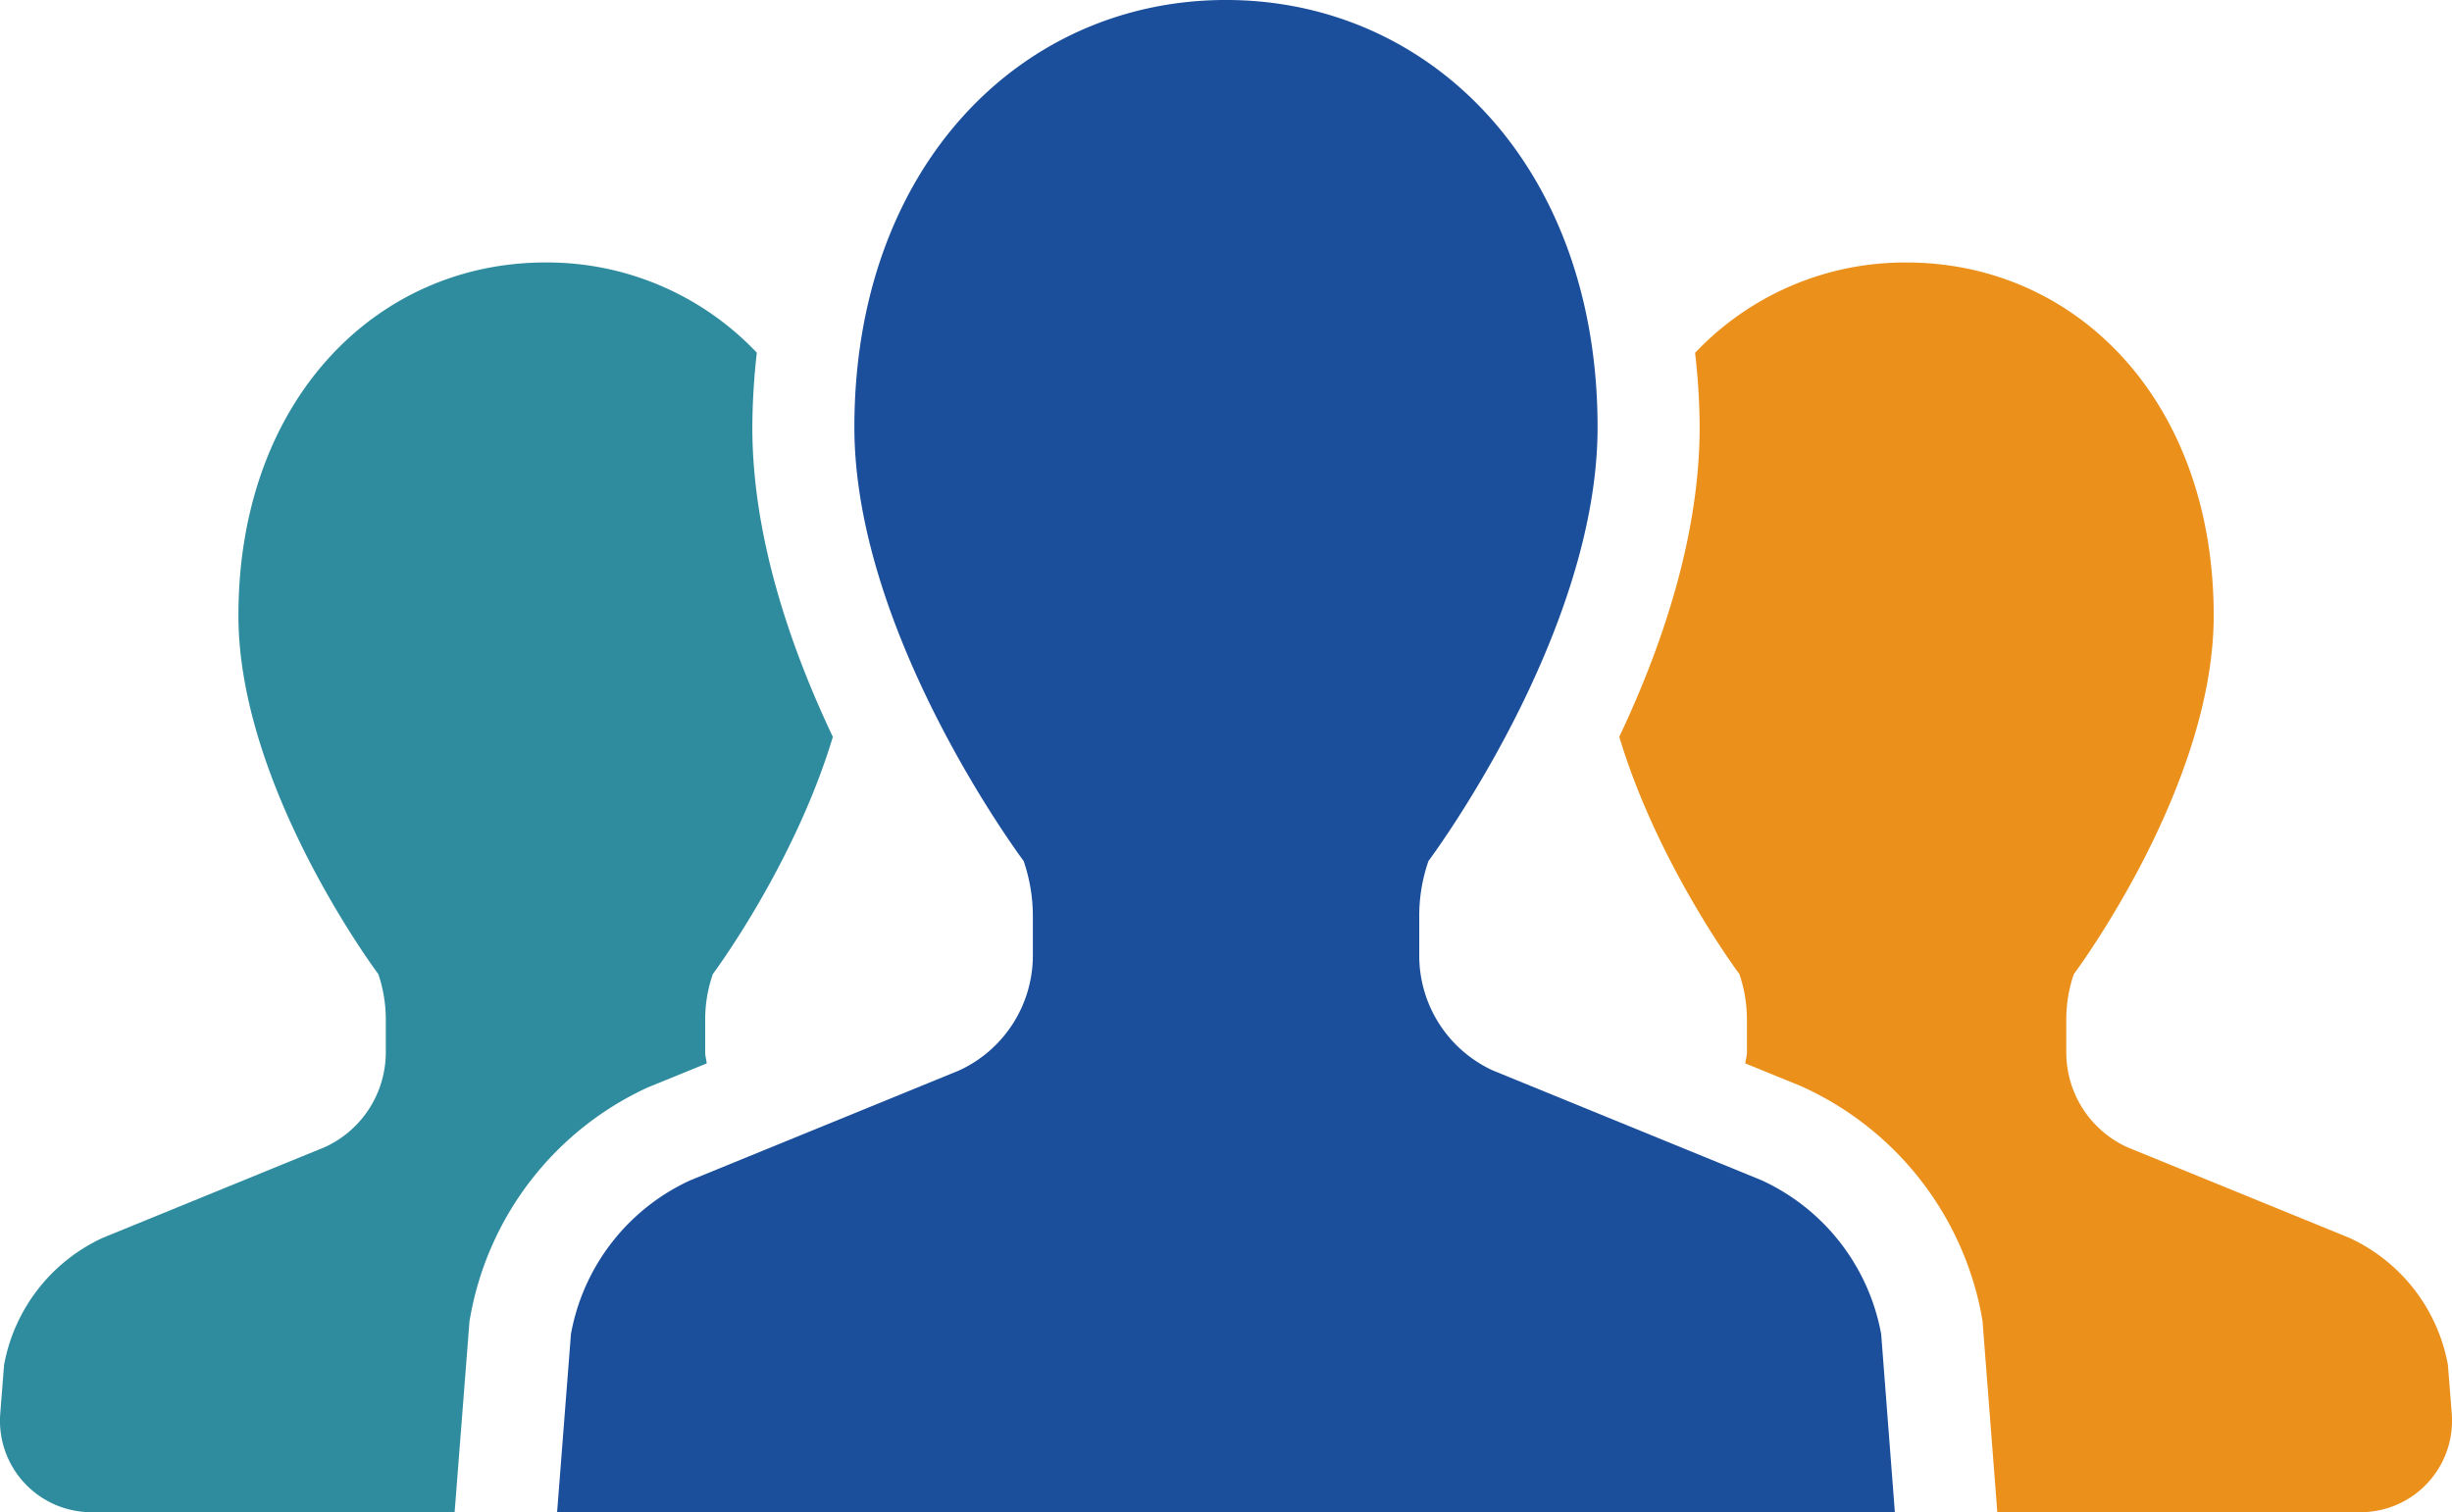
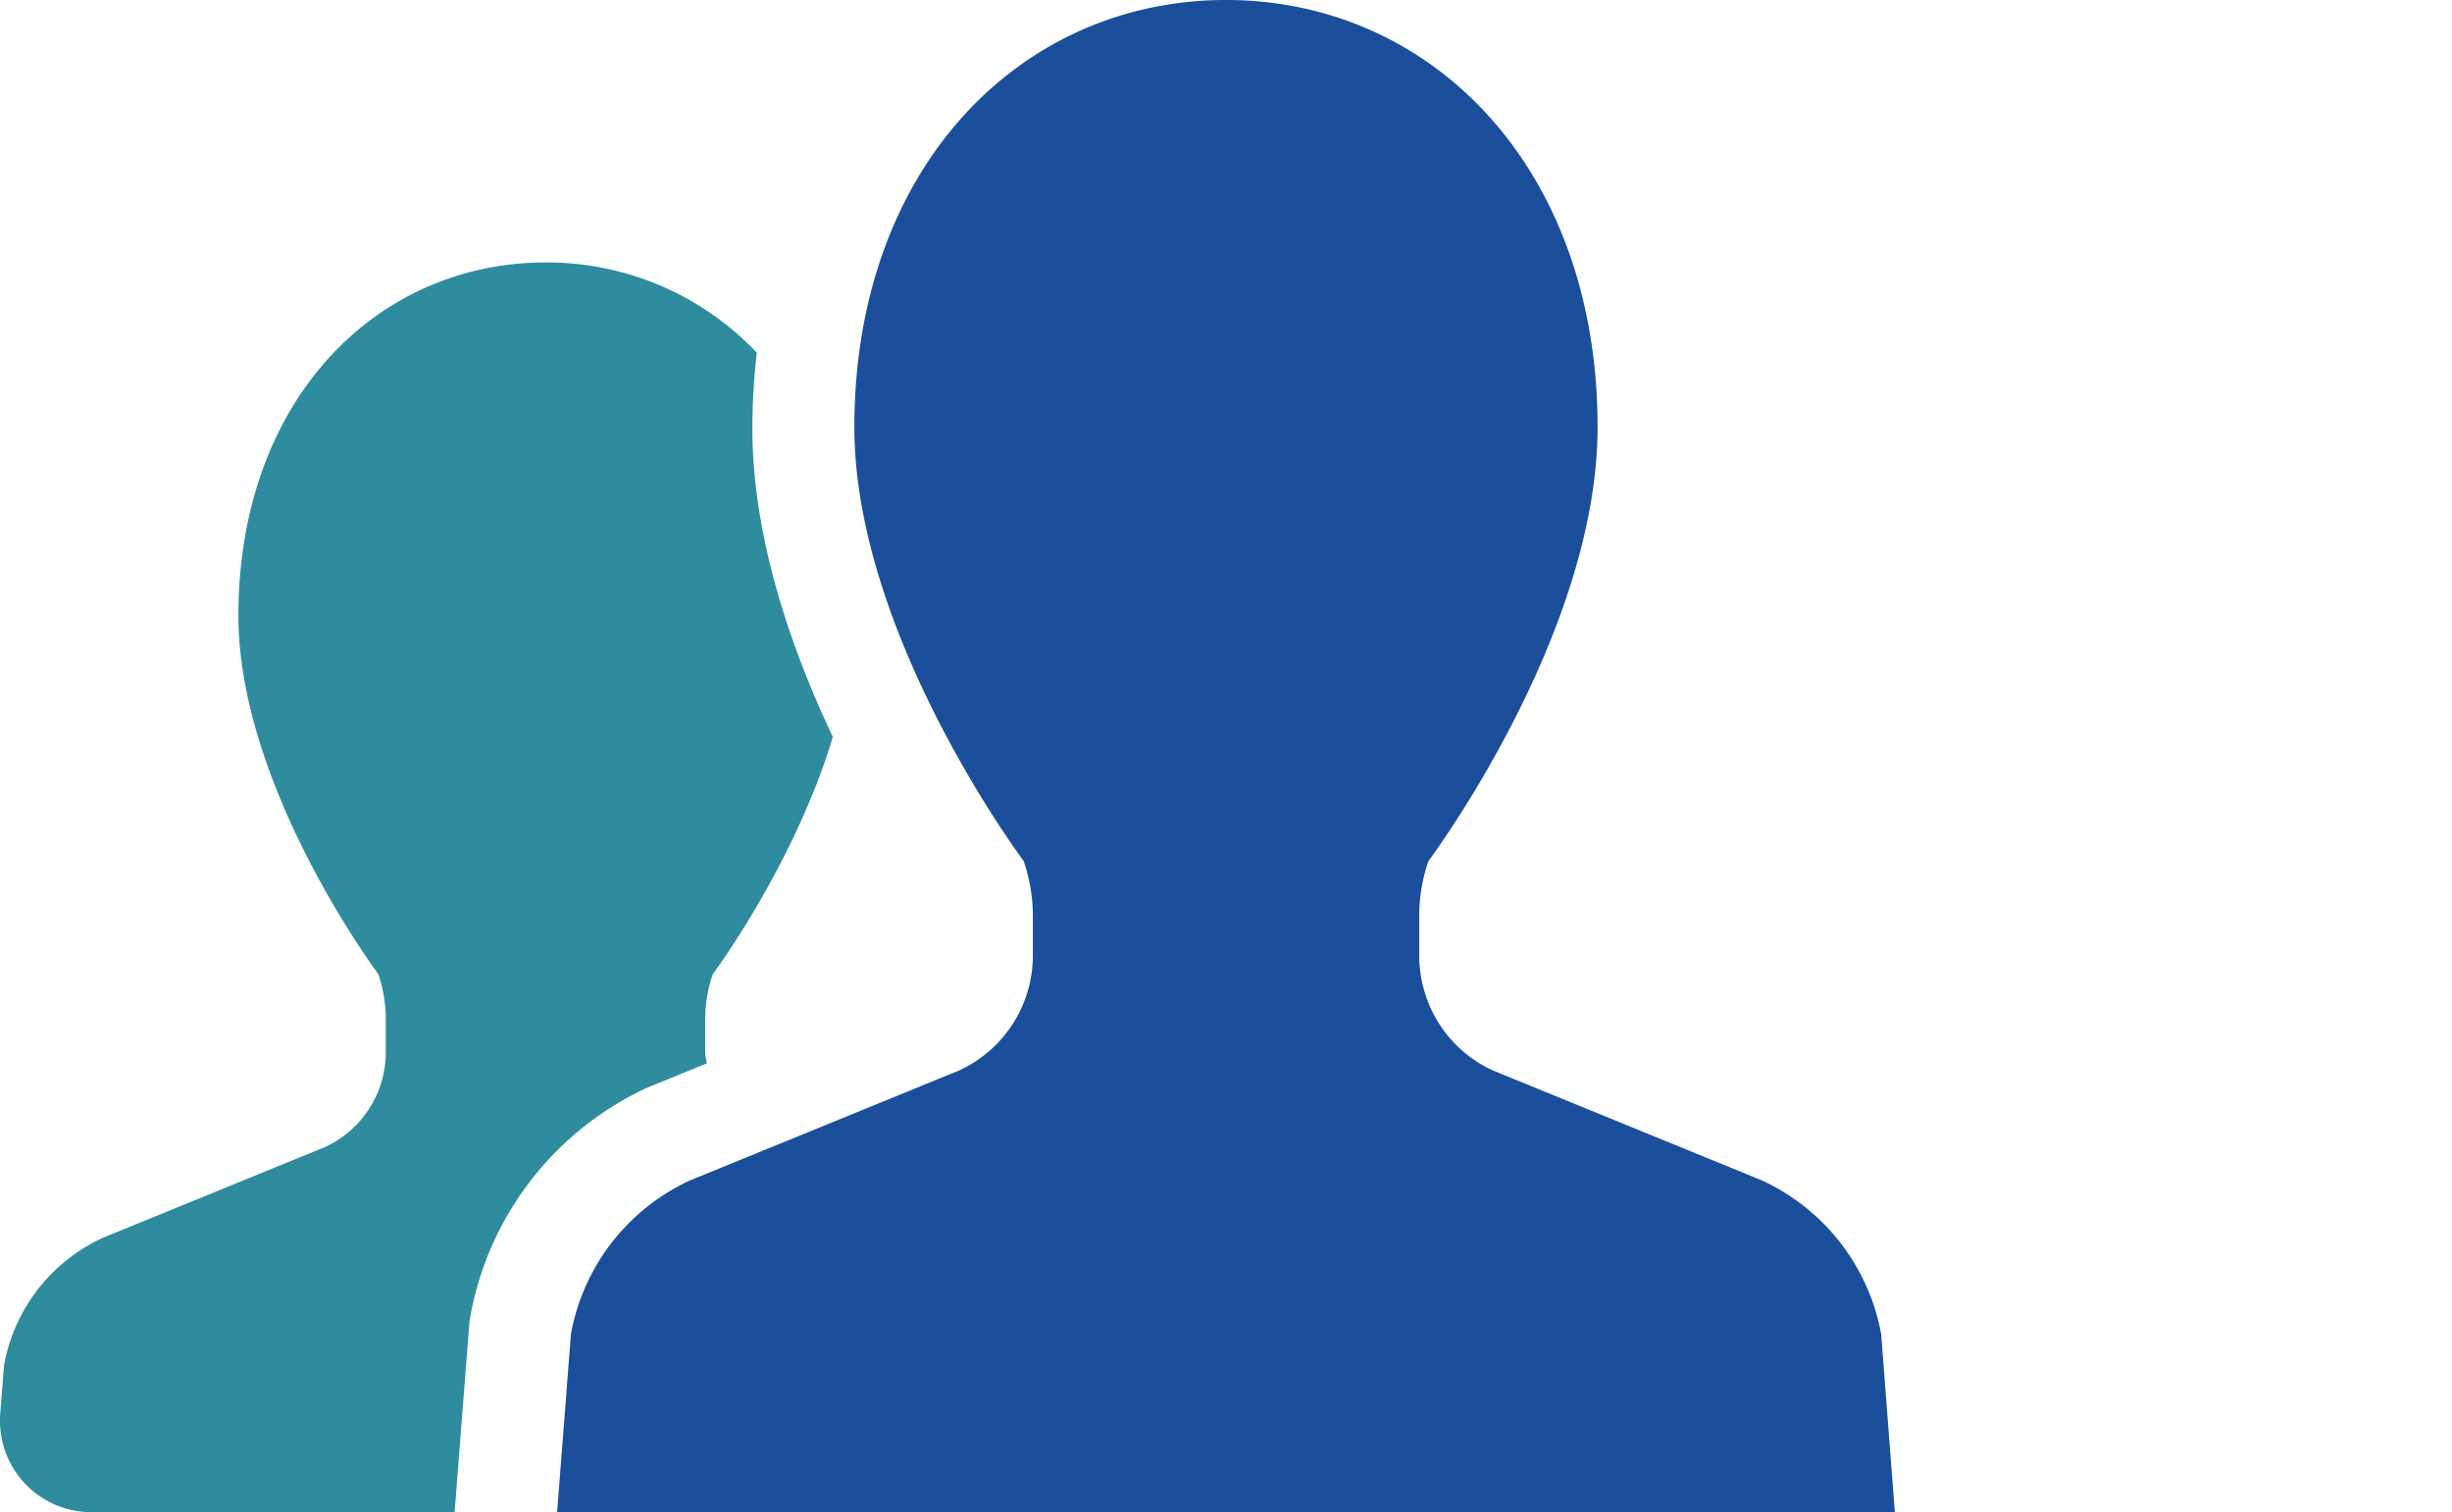
<svg xmlns="http://www.w3.org/2000/svg" width="319.001" height="196.786" viewBox="0 0 319.001 196.786">
  <g transform="translate(0.001 -98.078)">
    <path d="M91.943,257.13c-.049-.5-.2-.954-.2-1.45v-4.254a17.938,17.938,0,0,1,.993-5.919s10.6-14.194,15.615-30.87c-5.491-11.585-10.475-26-10.475-40.294a90.049,90.049,0,0,1,.584-9.7,37.558,37.558,0,0,0-27.5-11.741c-22.05,0-39.943,17.99-39.943,45.95,0,22.371,18.2,46.651,18.2,46.651a18.452,18.452,0,0,1,.974,5.919v4.254a13.581,13.581,0,0,1-7.925,12.344l-28.9,11.809A22.716,22.716,0,0,0,.53,296.362l-.5,6.357A11.9,11.9,0,0,0,11.9,315.531H59.145l1.937-24.893.126-.672a40.739,40.739,0,0,1,23.043-29.7Z" transform="translate(0 -20.668)" fill="#2f8c9f" />
-     <path d="M445.923,296.362a22.682,22.682,0,0,0-12.821-16.53l-28.923-11.809a13.563,13.563,0,0,1-7.905-12.344v-4.254a17.946,17.946,0,0,1,.983-5.919s18.195-24.279,18.195-46.651c0-27.959-17.883-45.95-39.972-45.95a37.568,37.568,0,0,0-27.5,11.76,87.021,87.021,0,0,1,.594,9.677c0,14.281-4.974,28.7-10.455,40.284,5,16.676,15.625,30.88,15.625,30.88a18.461,18.461,0,0,1,.983,5.919v4.254c0,.5-.166.954-.214,1.45l7.165,2.921a40.978,40.978,0,0,1,23.579,29.9l.117.682,1.928,24.9h47.264a11.9,11.9,0,0,0,11.857-12.812Z" transform="translate(-127.454 -20.668)" fill="#ea901b" />
    <path d="M273.046,251.678l-34.988-14.3a16.443,16.443,0,0,1-9.569-14.934v-5.159a21.661,21.661,0,0,1,1.2-7.165s22-29.361,22-56.444c0-33.84-21.641-55.6-48.345-55.6S155,119.836,155,153.675c0,27.083,22.021,56.444,22.021,56.444a22.17,22.17,0,0,1,1.2,7.165v5.159a16.477,16.477,0,0,1-9.589,14.934l-34.988,14.3a27.386,27.386,0,0,0-15.518,20.005l-1.8,23.179H290.365l-1.781-23.179A27.461,27.461,0,0,0,273.046,251.678Z" transform="translate(-43.848 0)" fill="#1b4f9b" />
  </g>
</svg>